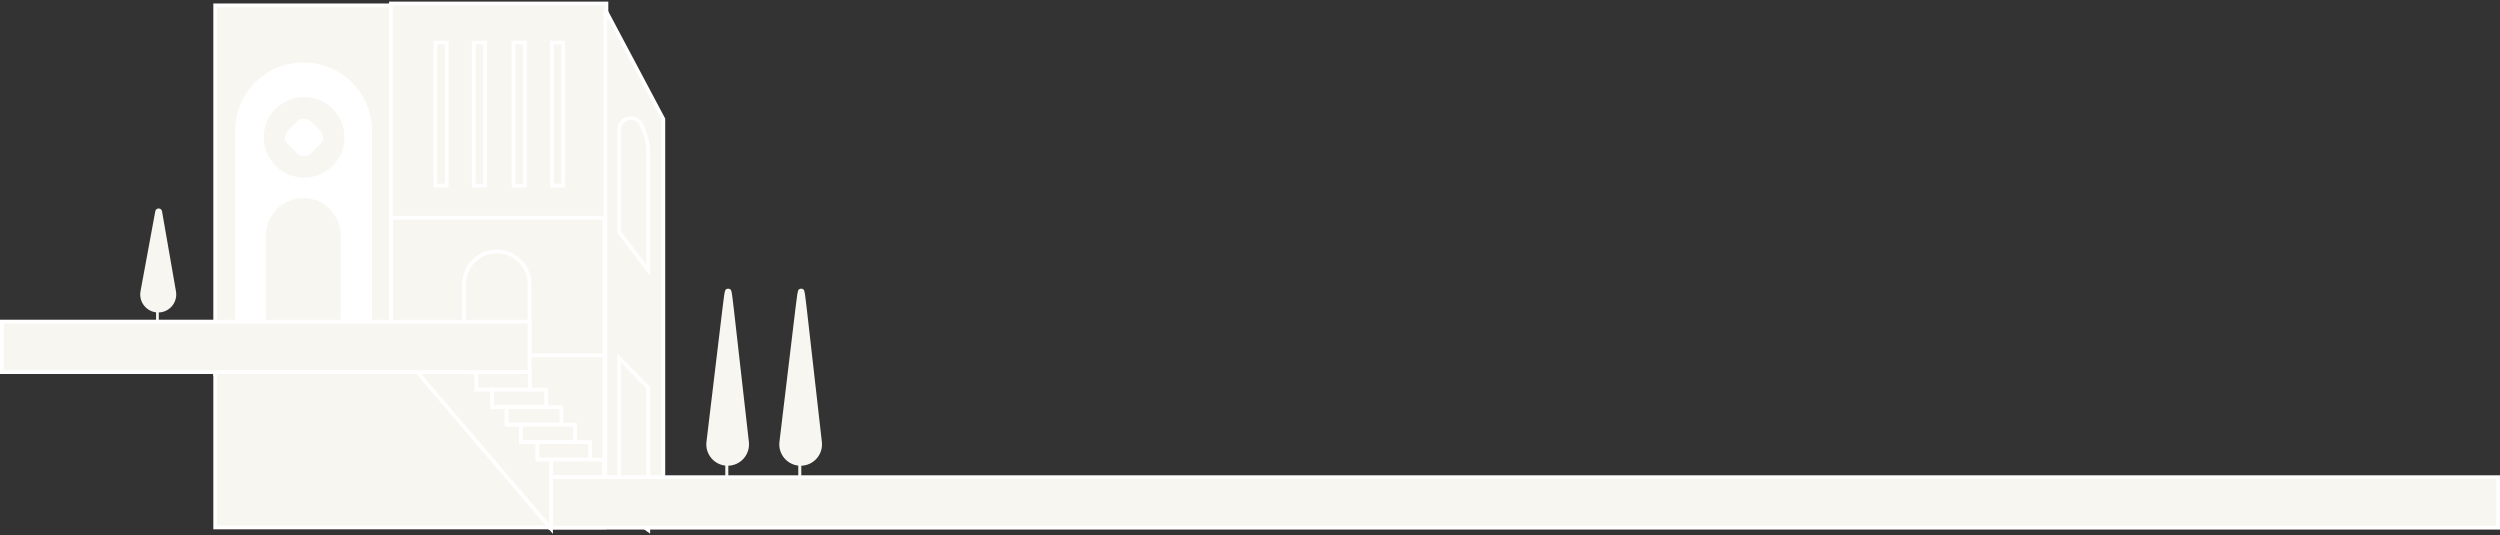
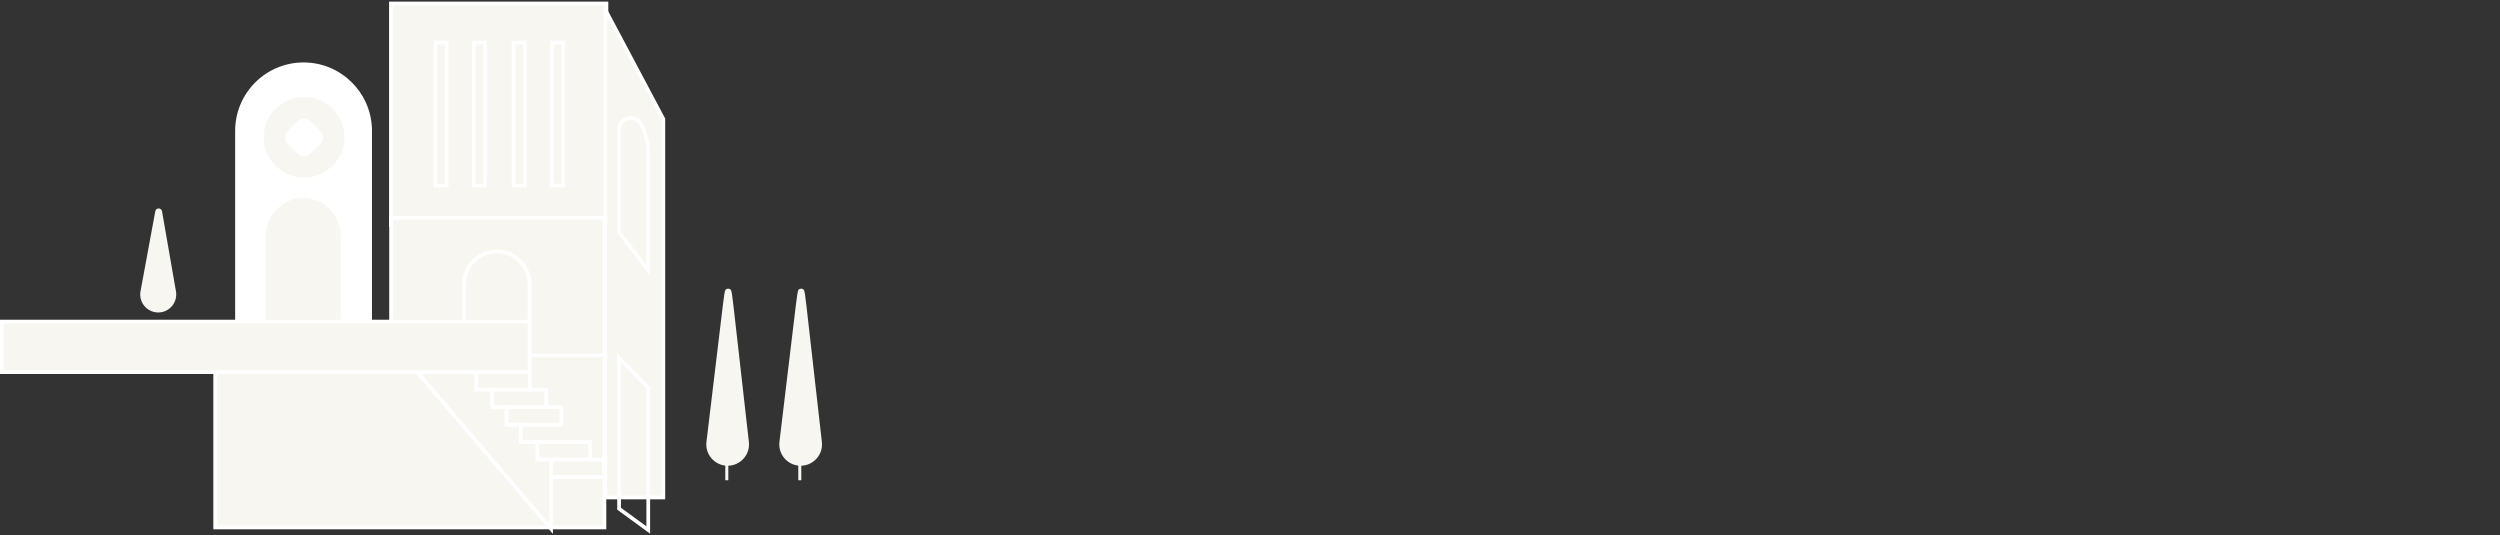
<svg xmlns="http://www.w3.org/2000/svg" width="1336" height="286" viewBox="0 0 1336 286" fill="none">
  <rect x="0" y="0" width="1336" height="286" fill="#333333" stroke="none" />
-   <rect x="-1" y="1" width="94" height="197" transform="matrix(-1 0 0 1 208 1.862)" fill="#F8F6F0" stroke="white" stroke-width="2" />
  <path d="M162.225 34.373C142.586 34.373 126.666 50.293 126.666 69.932V188.577H197.783V69.932L197.771 69.014C197.285 49.8 181.556 34.373 162.225 34.373Z" fill="white" stroke="white" stroke-width="2" />
  <path d="M162.076 104.822C150.49 104.822 141.099 114.215 141.099 125.801V188.537H183.055V125.801C183.055 114.215 173.662 104.822 162.076 104.822Z" fill="#F8F6F0" stroke="white" stroke-width="2" />
  <rect x="-1" y="1" width="115.153" height="118.477" transform="matrix(-1 0 0 1 323.074 0.862)" fill="#F8F6F0" stroke="white" stroke-width="2" />
  <rect x="-1" y="1" width="114" height="78" transform="matrix(-1 0 0 1 322 115.373)" fill="#F8F6F0" stroke="white" stroke-width="2" />
  <rect x="-1" y="1" width="208" height="92" transform="matrix(-1 0 0 1 322 188.862)" fill="#F8F6F0" stroke="white" stroke-width="2" />
  <rect x="-1" y="1" width="6.059" height="76.389" transform="matrix(-1 0 0 1 300.004 21.779)" fill="#F8F6F0" stroke="white" stroke-width="2" />
  <rect x="-1" y="1" width="6.059" height="76.389" transform="matrix(-1 0 0 1 279.492 21.779)" fill="#F8F6F0" stroke="white" stroke-width="2" />
  <rect x="-1" y="1" width="6.059" height="76.389" transform="matrix(-1 0 0 1 258.246 21.779)" fill="#F8F6F0" stroke="white" stroke-width="2" />
  <rect x="-1" y="1" width="6.059" height="76.389" transform="matrix(-1 0 0 1 237.732 21.779)" fill="#F8F6F0" stroke="white" stroke-width="2" />
  <path d="M265.5 134.373C255.835 134.373 248 142.208 248 151.873V189.373H283V151.873C283 142.208 275.165 134.373 265.5 134.373Z" stroke="white" stroke-width="2" />
  <rect width="1.613" height="12.578" transform="matrix(-1 0 0 1 389.211 244.068)" fill="#F8F6F0" />
  <path d="M400.203 236.191L392.099 164.645C391.39 158.391 391.036 155.264 390.458 154.755C389.706 154.092 388.58 154.088 387.823 154.746C387.242 155.252 386.867 158.376 386.116 164.625L386.116 164.625L377.533 236.115C376.717 242.908 382.021 248.887 388.863 248.887C395.675 248.887 400.969 242.959 400.203 236.191Z" fill="#F8F6F0" />
  <rect width="1.613" height="12.578" transform="matrix(-1 0 0 1 428.213 244.068)" fill="#F8F6F0" />
  <path d="M439.205 236.191L431.101 164.645C430.392 158.391 430.038 155.264 429.46 154.755C428.708 154.092 427.582 154.088 426.825 154.746C426.244 155.252 425.869 158.376 425.118 164.625L425.118 164.625L416.535 236.115C415.719 242.908 421.023 248.887 427.865 248.887C434.677 248.887 439.971 242.959 439.205 236.191Z" fill="#F8F6F0" />
-   <rect width="1.447" height="7.34" transform="matrix(-1 0 0 1 84.852 164.173)" fill="#F8F6F0" />
  <path d="M94.039 155.713L86.588 112.92C86.238 110.908 83.354 110.894 82.984 112.902L75.1 155.617C74.008 161.531 78.548 166.985 84.561 166.985C90.534 166.985 95.064 161.598 94.039 155.713Z" fill="#F8F6F0" />
  <path d="M323.516 265.836H354.482V63.609L323.516 5.283V265.836Z" fill="#F8F6F0" stroke="white" stroke-width="2" />
  <path d="M330.842 69.308C330.842 62.868 339.44 60.693 342.502 66.358C345.076 71.121 346.424 76.45 346.424 81.864V144.404L330.842 124.005V69.308Z" stroke="white" stroke-width="2" />
  <path d="M346.424 207.218V283.231L330.842 271.87V191.312L346.424 207.218Z" stroke="white" stroke-width="2" />
  <rect x="253.094" y="198.905" width="30.037" height="9.343" fill="#F8F6F0" stroke="white" stroke-width="2" />
  <rect x="261.885" y="208.248" width="30.037" height="9.343" fill="#F8F6F0" stroke="white" stroke-width="2" />
  <rect x="269.943" y="217.592" width="30.037" height="9.343" fill="#F8F6F0" stroke="white" stroke-width="2" />
-   <rect x="277.271" y="226.935" width="30.037" height="9.343" fill="#F8F6F0" stroke="white" stroke-width="2" />
  <rect x="285.33" y="236.277" width="30.037" height="9.343" fill="#F8F6F0" stroke="white" stroke-width="2" />
  <rect x="292.656" y="245.62" width="30.037" height="9.343" fill="#F8F6F0" stroke="white" stroke-width="2" />
-   <rect x="294" y="255" width="1041" height="27" fill="#F8F6F0" stroke="white" stroke-width="2" />
  <path d="M246.868 189.562H215L294.488 282.603V245.621H287.162V236.278H278.37V226.935H270.678V217.592H262.986V208.249H254.561V198.906H246.868V189.562Z" fill="#F8F6F0" stroke="white" stroke-width="2" />
  <rect x="1" y="171.862" width="282" height="27" fill="#F8F6F0" stroke="white" stroke-width="2" />
  <path d="M162.495 51.807C174.403 51.807 184.056 61.46 184.056 73.368C184.056 85.276 174.403 94.929 162.495 94.929C150.587 94.929 140.934 85.276 140.934 73.368C140.934 61.46 150.587 51.807 162.495 51.807ZM167.795 66.491C164.769 63.815 160.223 63.815 157.196 66.491C157.013 66.654 156.807 66.859 156.397 67.269C155.988 67.678 155.783 67.884 155.62 68.067C152.944 71.094 152.944 75.641 155.62 78.667C155.783 78.851 155.988 79.056 156.397 79.466C156.807 79.876 157.013 80.081 157.196 80.243C160.223 82.919 164.769 82.919 167.795 80.243C167.979 80.081 168.184 79.876 168.594 79.466C169.004 79.056 169.21 78.851 169.372 78.667C172.048 75.641 172.048 71.094 169.372 68.067C169.21 67.884 169.004 67.679 168.594 67.269C168.184 66.859 167.979 66.654 167.795 66.491Z" fill="#F8F6F0" />
  <rect x="150.299" y="73.368" width="17.249" height="17.249" rx="5" transform="rotate(-45 150.299 73.368)" fill="white" />
</svg>